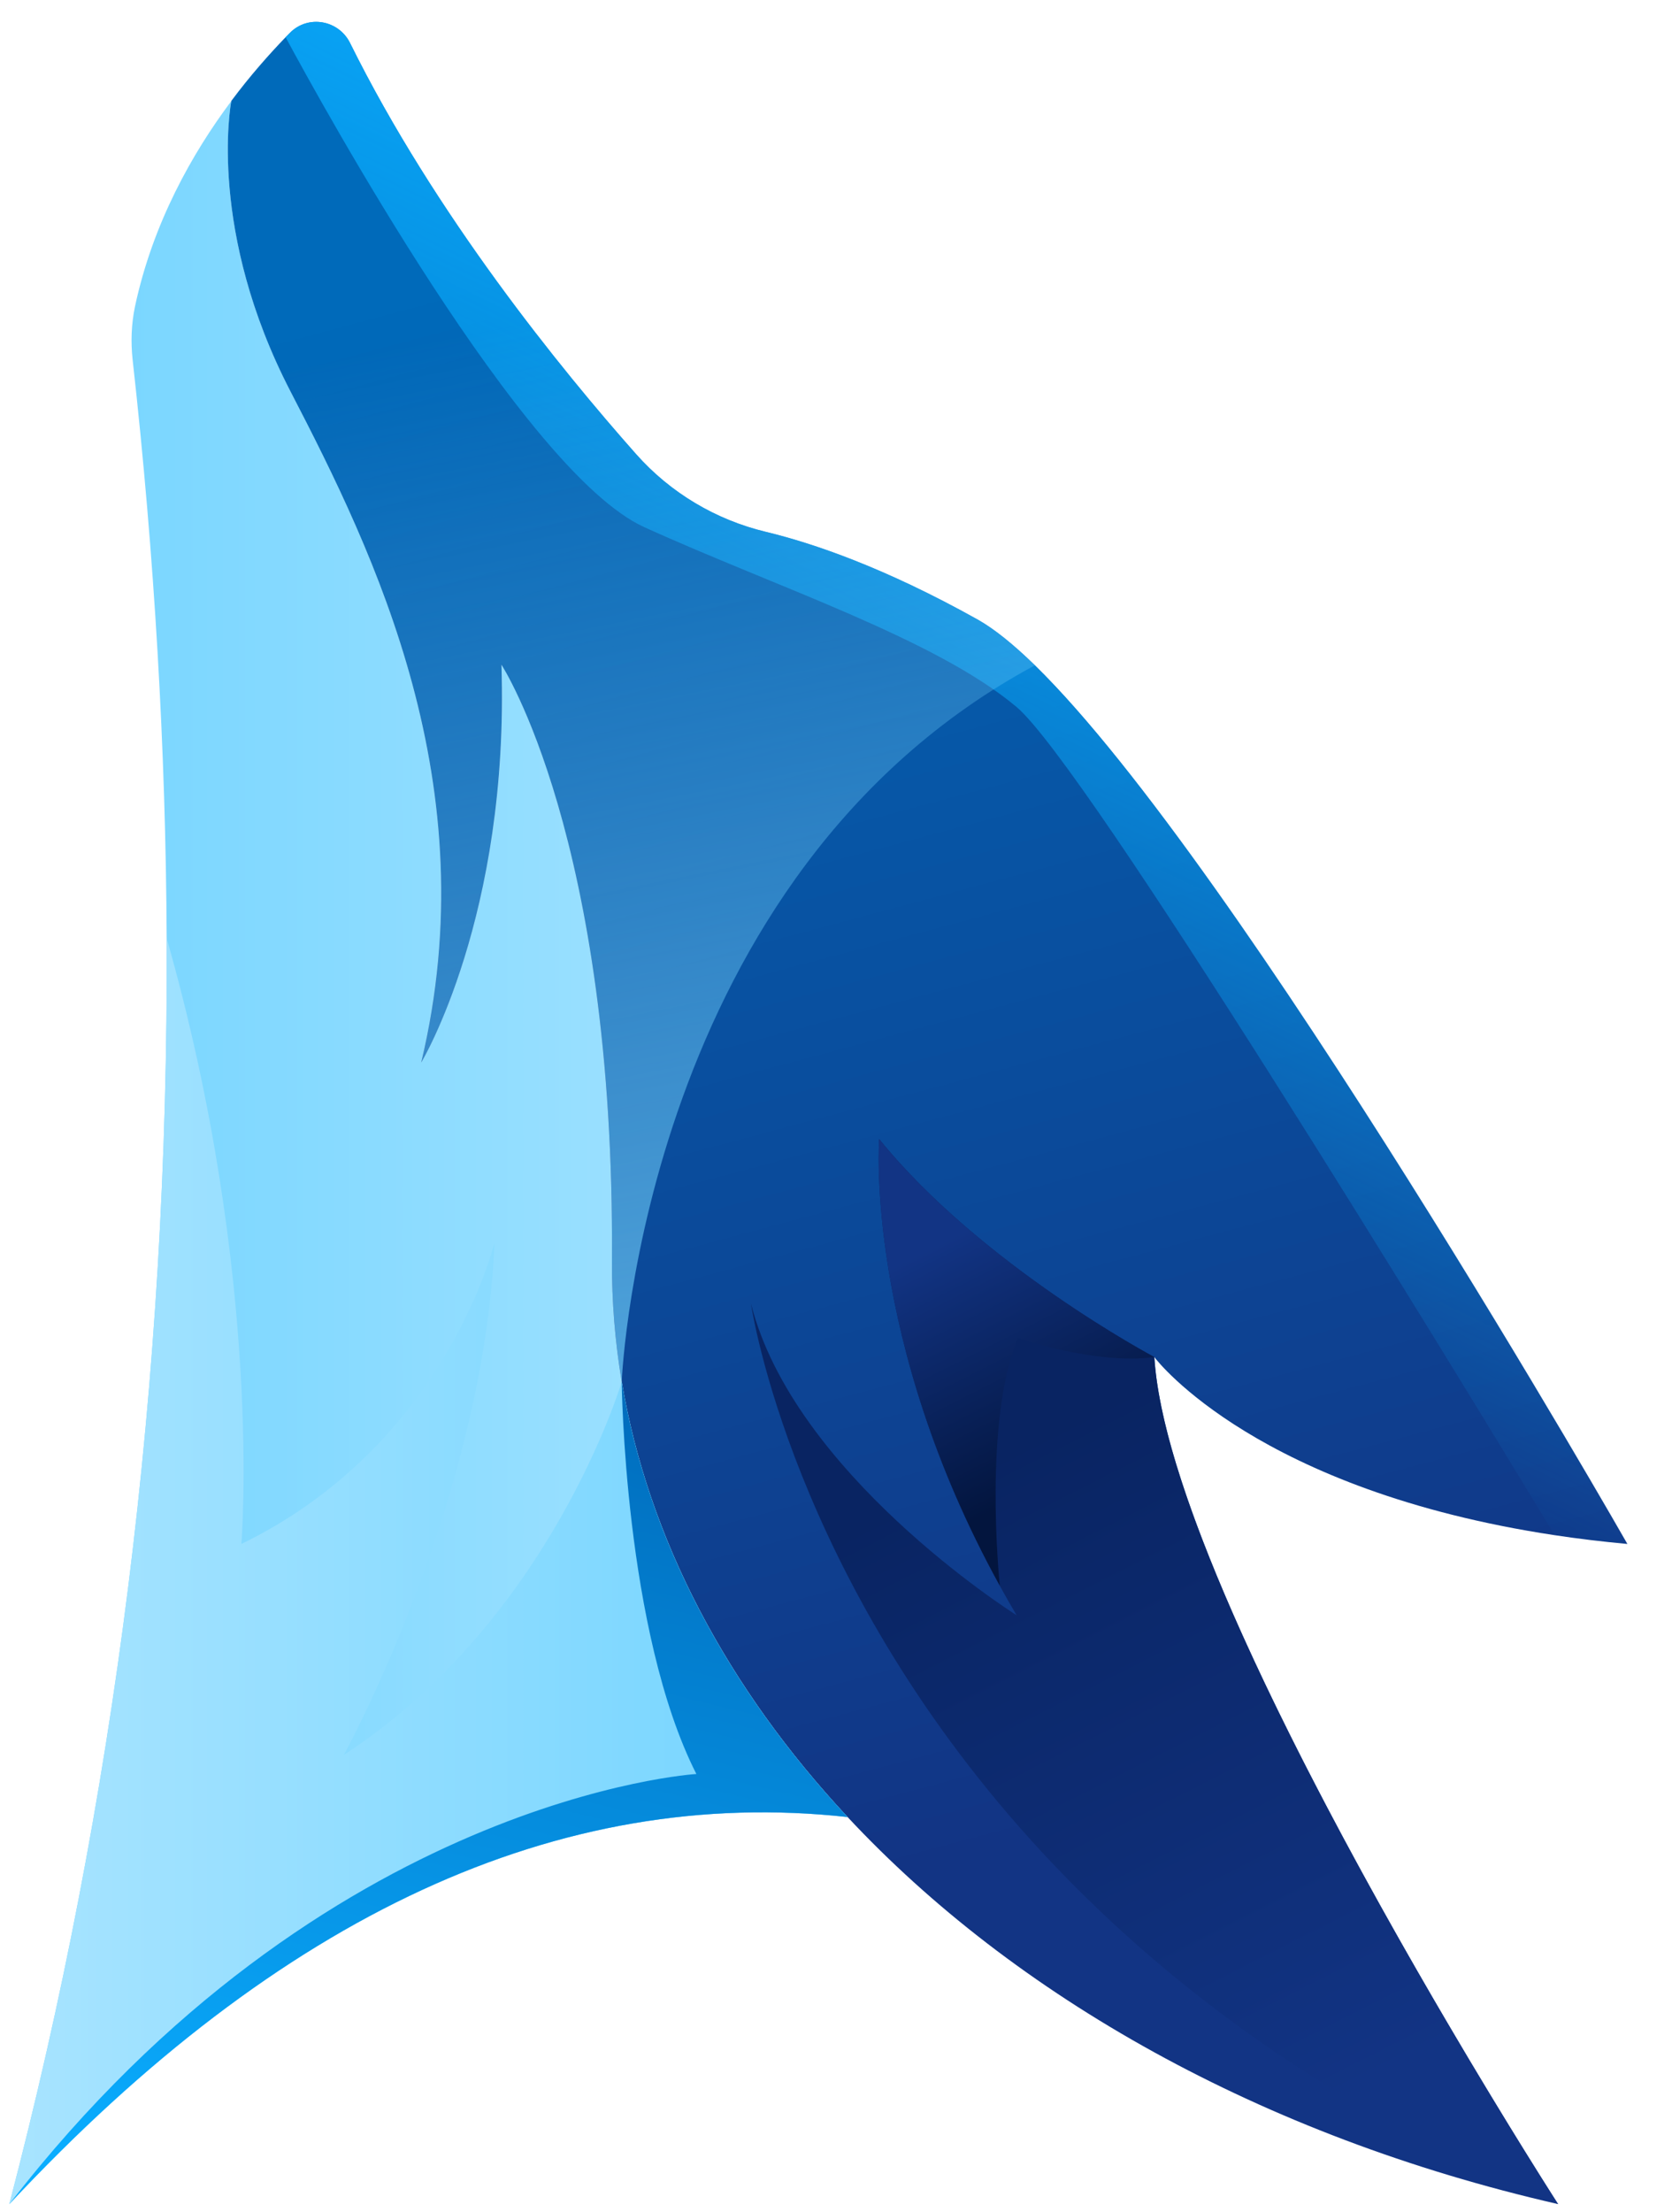
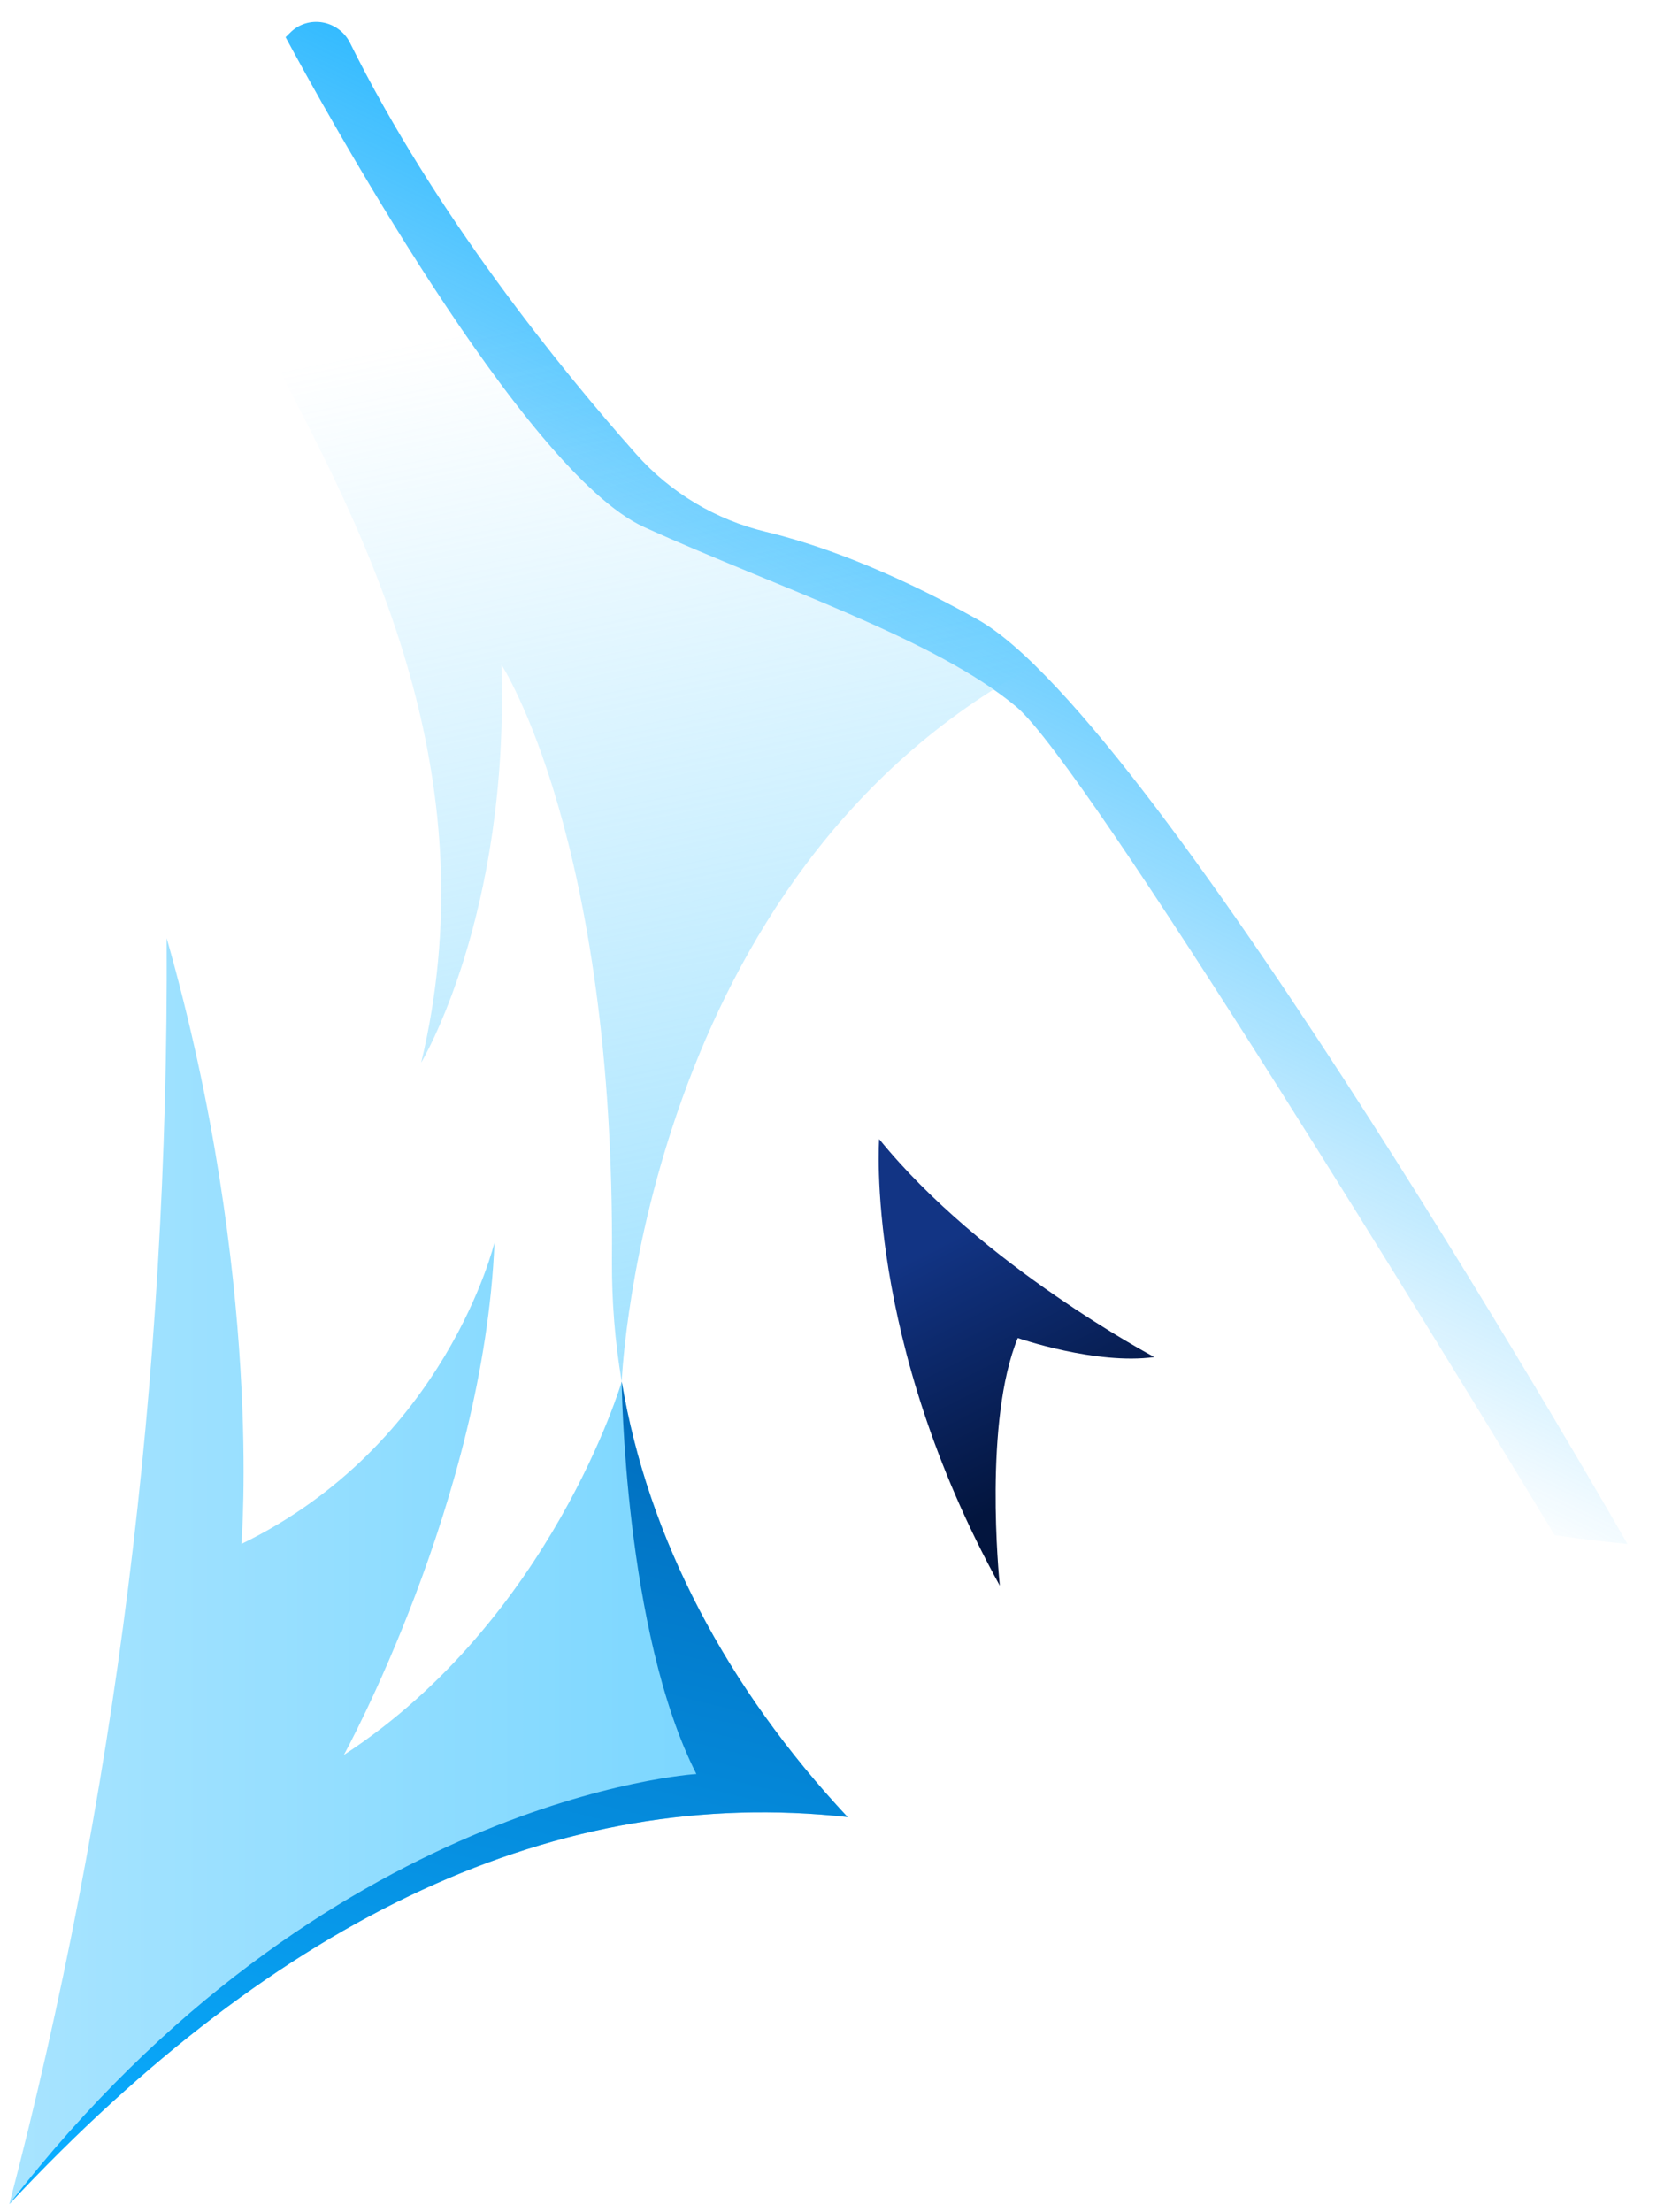
<svg xmlns="http://www.w3.org/2000/svg" width="31" height="41" viewBox="0 0 31 41" fill="none">
-   <path d="M15.715 33.675C10.374 33.085 5.192 35.479 0.173 40.848C2.122 33.405 3.13 25.599 3.09 17.387V17.385C3.074 13.887 2.866 10.317 2.459 6.667C2.423 6.339 2.435 6.006 2.502 5.684C2.833 4.131 3.568 2.835 4.289 1.872C4.272 1.961 3.854 4.296 5.387 7.255C6.951 10.272 9.038 14.553 7.809 19.693C7.809 19.693 9.447 16.975 9.297 12.318C9.297 12.318 11.402 15.541 11.347 23.362C11.342 24.115 11.402 24.864 11.528 25.604C12.014 28.513 13.478 31.28 15.715 33.675Z" fill="url(#paint0_linear_398_64)" />
-   <path d="M21.402 25.15C21.682 29.675 28.888 40.848 28.888 40.848C23.378 39.588 18.808 36.989 15.715 33.675C13.481 31.282 12.017 28.515 11.527 25.608C11.527 25.608 11.527 25.606 11.527 25.604C11.402 24.864 11.342 24.116 11.346 23.362C11.402 15.541 9.297 12.319 9.297 12.319C9.447 16.976 7.809 19.693 7.809 19.693C9.038 14.553 6.951 10.272 5.386 7.255C3.854 4.296 4.271 1.961 4.289 1.872C4.289 1.87 4.289 1.87 4.289 1.87C4.644 1.394 5 0.996 5.295 0.69L5.377 0.607C5.713 0.27 6.278 0.37 6.49 0.797C8.063 3.975 10.401 6.846 11.795 8.418C12.43 9.133 13.268 9.633 14.2 9.857C15.071 10.067 16.396 10.516 18.124 11.481C18.434 11.655 18.794 11.946 19.188 12.33C23.009 16.064 30.173 28.614 30.173 28.614C29.701 28.57 29.25 28.516 28.823 28.451C26.081 28.037 24.244 27.235 23.085 26.527C21.918 25.814 21.433 25.193 21.404 25.153L21.402 25.15Z" fill="url(#paint1_linear_398_64)" />
-   <path d="M28.888 40.848C24.743 39.121 21.731 36.862 19.547 34.569C14.882 29.671 13.992 24.605 13.923 24.158C14.714 27.295 18.721 29.856 18.848 29.934C18.739 29.751 18.636 29.57 18.537 29.389V29.387C16.023 24.828 16.3 21.11 16.3 21.11C18.2 23.456 21.402 25.15 21.402 25.15C21.482 26.46 22.142 28.323 23.04 30.312C25.246 35.201 28.888 40.848 28.888 40.848Z" fill="url(#paint2_linear_398_64)" />
  <path d="M21.402 25.15C20.323 25.3 18.87 24.797 18.87 24.797C18.238 26.33 18.519 29.21 18.537 29.387C16.023 24.828 16.3 21.11 16.3 21.11C18.2 23.456 21.402 25.15 21.402 25.15Z" fill="url(#paint3_linear_398_64)" />
  <path d="M30.174 28.614C29.702 28.569 29.251 28.515 28.824 28.45C26.824 25.147 20.129 14.175 18.846 13.101C17.336 11.835 14.402 10.886 11.944 9.769C9.707 8.752 5.955 1.914 5.295 0.689L5.378 0.607C5.713 0.269 6.279 0.37 6.491 0.797C8.064 3.974 10.402 6.846 11.796 8.417C12.431 9.132 13.269 9.633 14.2 9.856C15.072 10.066 16.397 10.515 18.125 11.481C21.458 13.344 30.174 28.614 30.174 28.614Z" fill="url(#paint4_linear_398_64)" />
  <path d="M19.188 12.33C11.977 16.211 11.539 25.367 11.527 25.604C11.402 24.864 11.342 24.116 11.346 23.362C11.402 15.541 9.297 12.319 9.297 12.319C9.447 16.976 7.809 19.693 7.809 19.693C9.038 14.553 6.951 10.272 5.386 7.255C3.854 4.296 4.271 1.961 4.289 1.872C4.289 1.87 4.289 1.87 4.289 1.87C4.644 1.394 5 0.996 5.295 0.69L5.377 0.607C5.713 0.27 6.278 0.37 6.49 0.797C8.063 3.975 10.401 6.846 11.795 8.418C12.43 9.133 13.268 9.633 14.2 9.857C15.071 10.067 16.396 10.516 18.124 11.481C18.434 11.655 18.794 11.945 19.188 12.33Z" fill="url(#paint5_linear_398_64)" />
  <path d="M15.715 33.675C10.374 33.085 5.192 35.479 0.173 40.848C2.122 33.405 3.13 25.599 3.09 17.387C4.889 23.7 4.475 28.614 4.475 28.614C8.274 26.77 9.168 23.027 9.168 23.027C8.973 27.802 6.375 32.524 6.375 32.524C10.229 30.01 11.528 25.604 11.528 25.604C12.014 28.513 13.478 31.28 15.715 33.675Z" fill="url(#paint6_linear_398_64)" />
  <path d="M15.715 33.675C10.374 33.085 5.192 35.479 0.173 40.848C6.021 33.289 12.911 32.877 12.911 32.877C11.57 30.234 11.527 25.604 11.527 25.604C12.014 28.513 13.478 31.28 15.715 33.675Z" fill="url(#paint7_linear_398_64)" />
  <defs>
    <linearGradient id="paint0_linear_398_64" x1="0.173" y1="21.36" x2="15.715" y2="21.36" gradientUnits="userSpaceOnUse">
      <stop stop-color="#73D4FF" />
      <stop offset="1" stop-color="#A8E4FF" />
    </linearGradient>
    <linearGradient id="paint1_linear_398_64" x1="21.479" y1="33.438" x2="13.546" y2="3.829" gradientUnits="userSpaceOnUse">
      <stop stop-color="#123484" />
      <stop offset="1" stop-color="#006ABA" />
    </linearGradient>
    <linearGradient id="paint2_linear_398_64" x1="18.456" y1="26.973" x2="24.564" y2="39.003" gradientUnits="userSpaceOnUse">
      <stop stop-color="#092462" />
      <stop offset="1" stop-color="#123484" />
    </linearGradient>
    <linearGradient id="paint3_linear_398_64" x1="17.738" y1="22.886" x2="19.938" y2="27.22" gradientUnits="userSpaceOnUse">
      <stop stop-color="#123484" />
      <stop offset="1" stop-color="#03153E" />
    </linearGradient>
    <linearGradient id="paint4_linear_398_64" x1="22.557" y1="4.682" x2="14.233" y2="21.888" gradientUnits="userSpaceOnUse">
      <stop stop-color="#0AADFF" />
      <stop offset="1" stop-color="#0AADFF" stop-opacity="0" />
    </linearGradient>
    <linearGradient id="paint5_linear_398_64" x1="17.103" y1="34.85" x2="11.237" y2="5.632" gradientUnits="userSpaceOnUse">
      <stop stop-color="#73D4FF" />
      <stop offset="1" stop-color="#73D4FF" stop-opacity="0" />
    </linearGradient>
    <linearGradient id="paint6_linear_398_64" x1="0.173" y1="29.118" x2="15.715" y2="29.118" gradientUnits="userSpaceOnUse">
      <stop stop-color="#A8E4FF" />
      <stop offset="1" stop-color="#73D4FF" />
    </linearGradient>
    <linearGradient id="paint7_linear_398_64" x1="10.945" y1="24.882" x2="6.923" y2="41.474" gradientUnits="userSpaceOnUse">
      <stop stop-color="#006ABA" />
      <stop offset="1" stop-color="#0AADFF" />
    </linearGradient>
  </defs>
</svg>